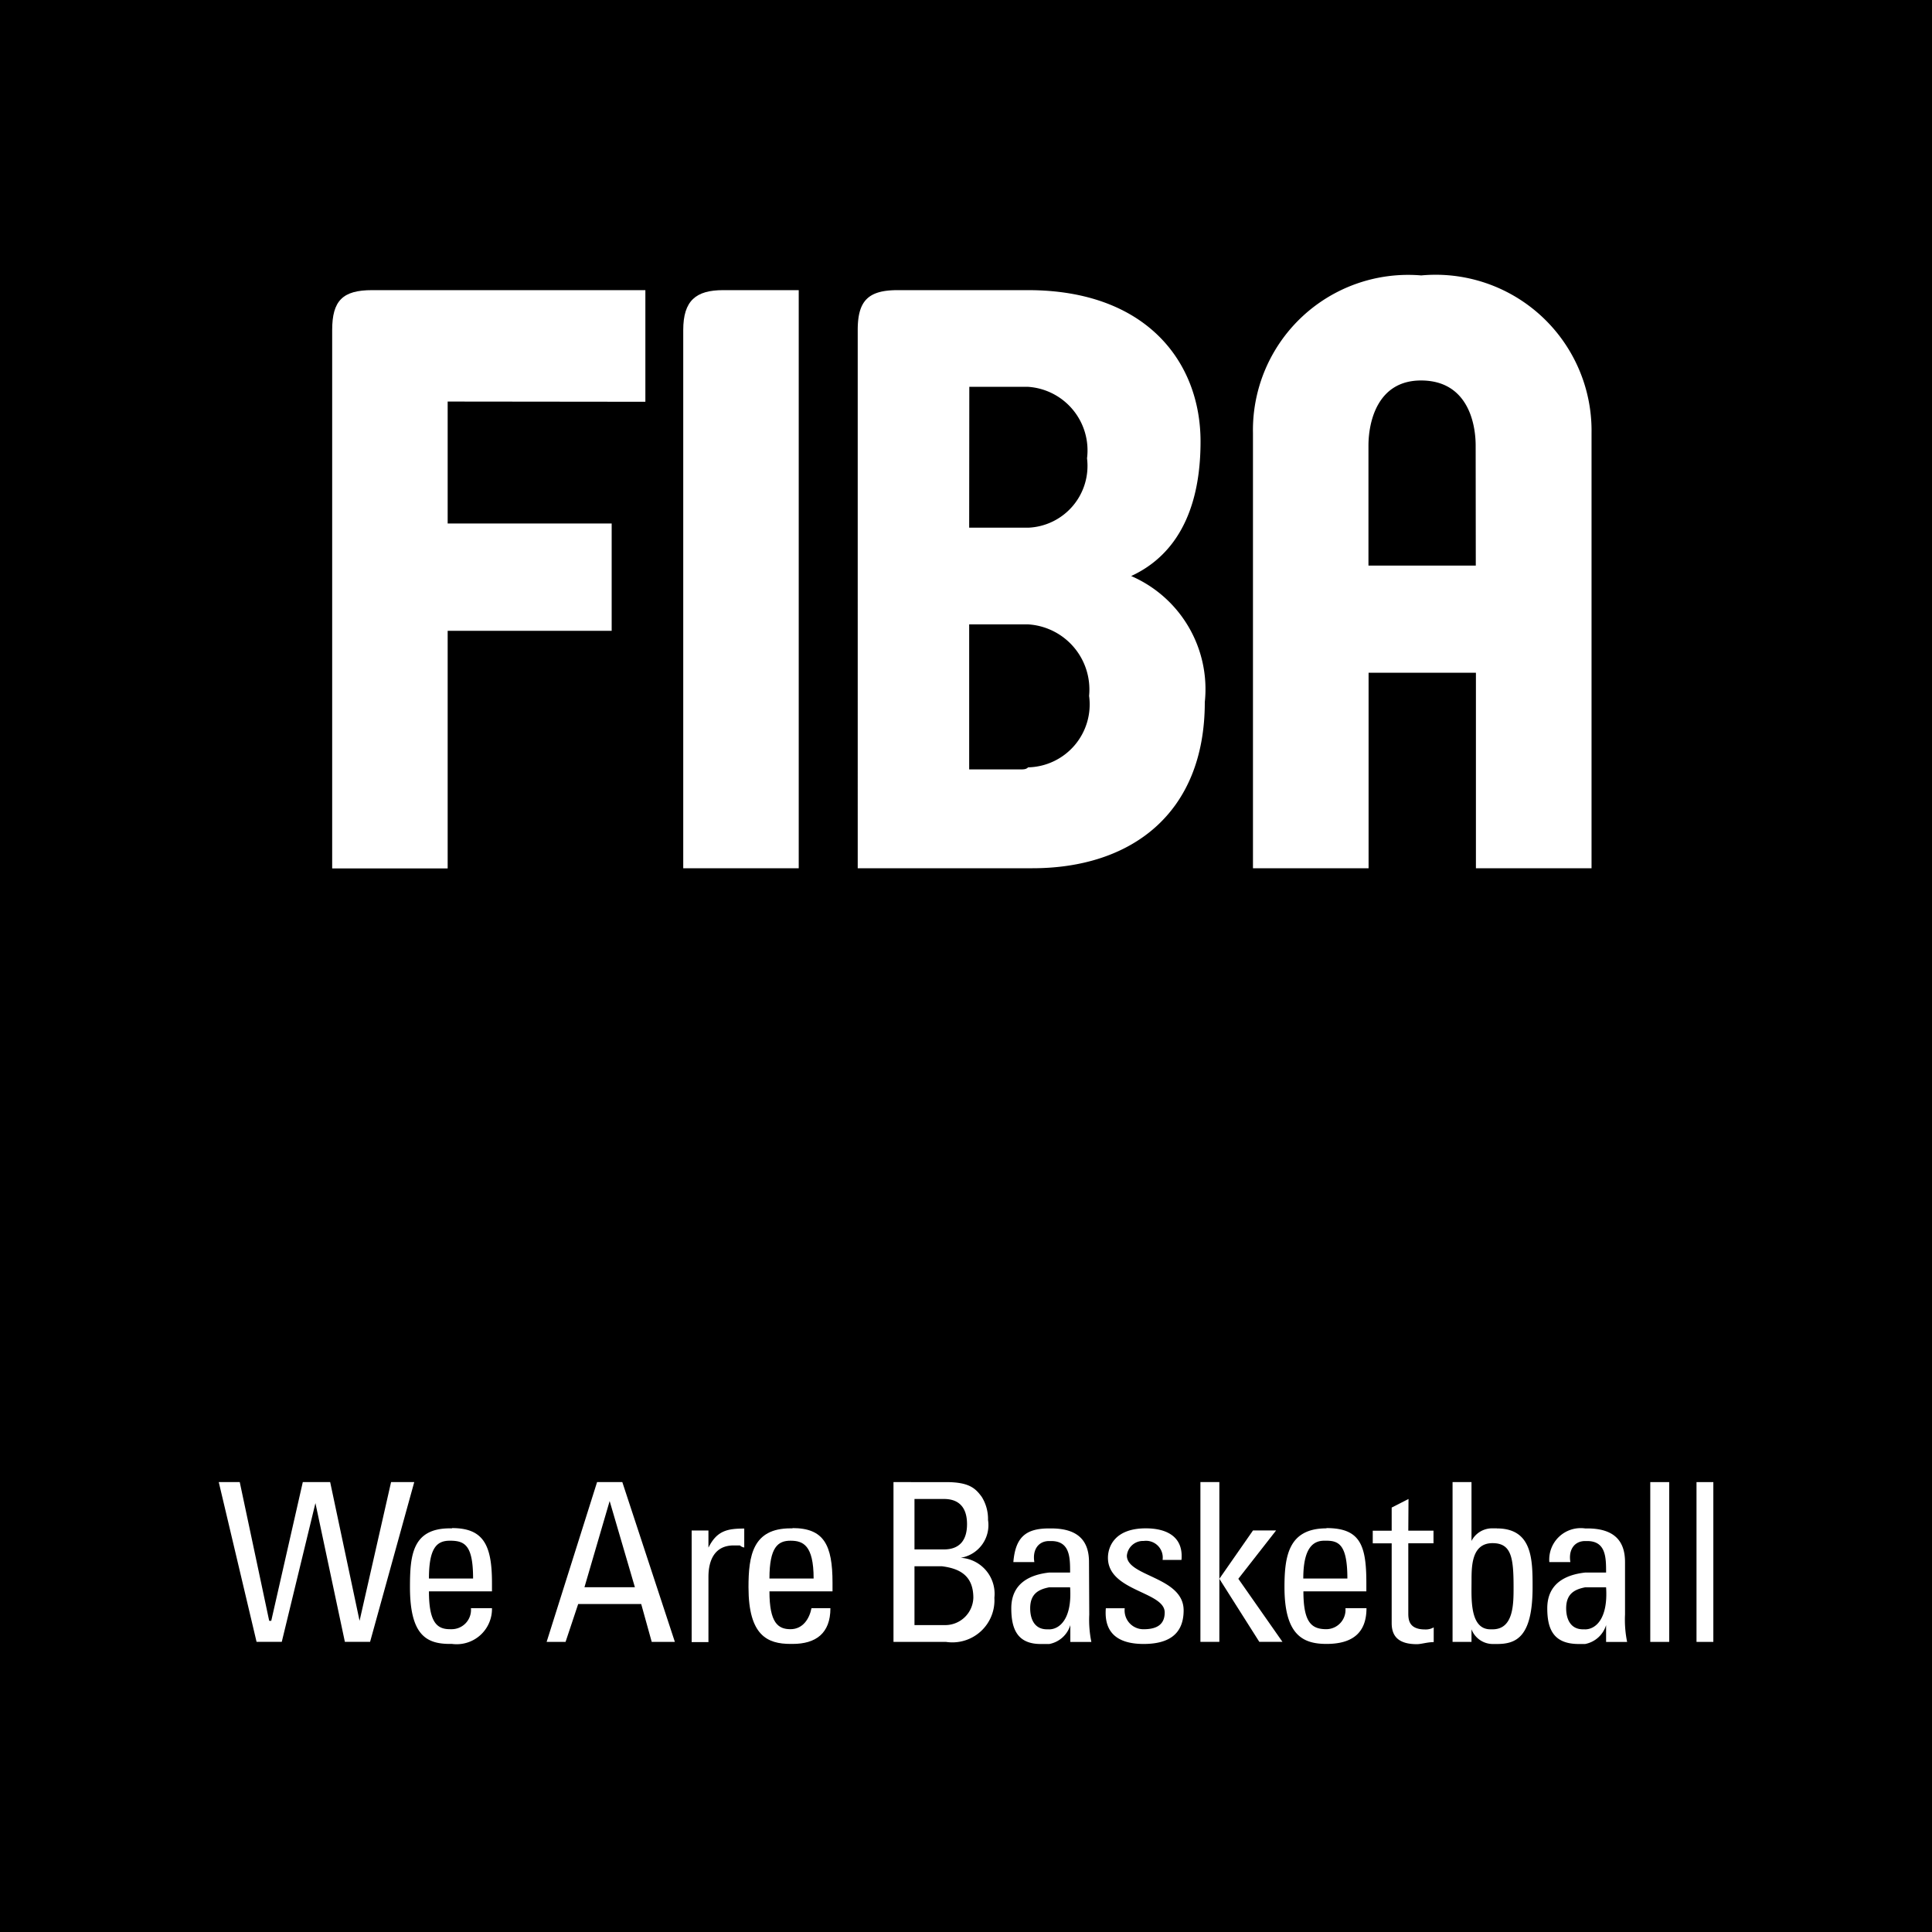
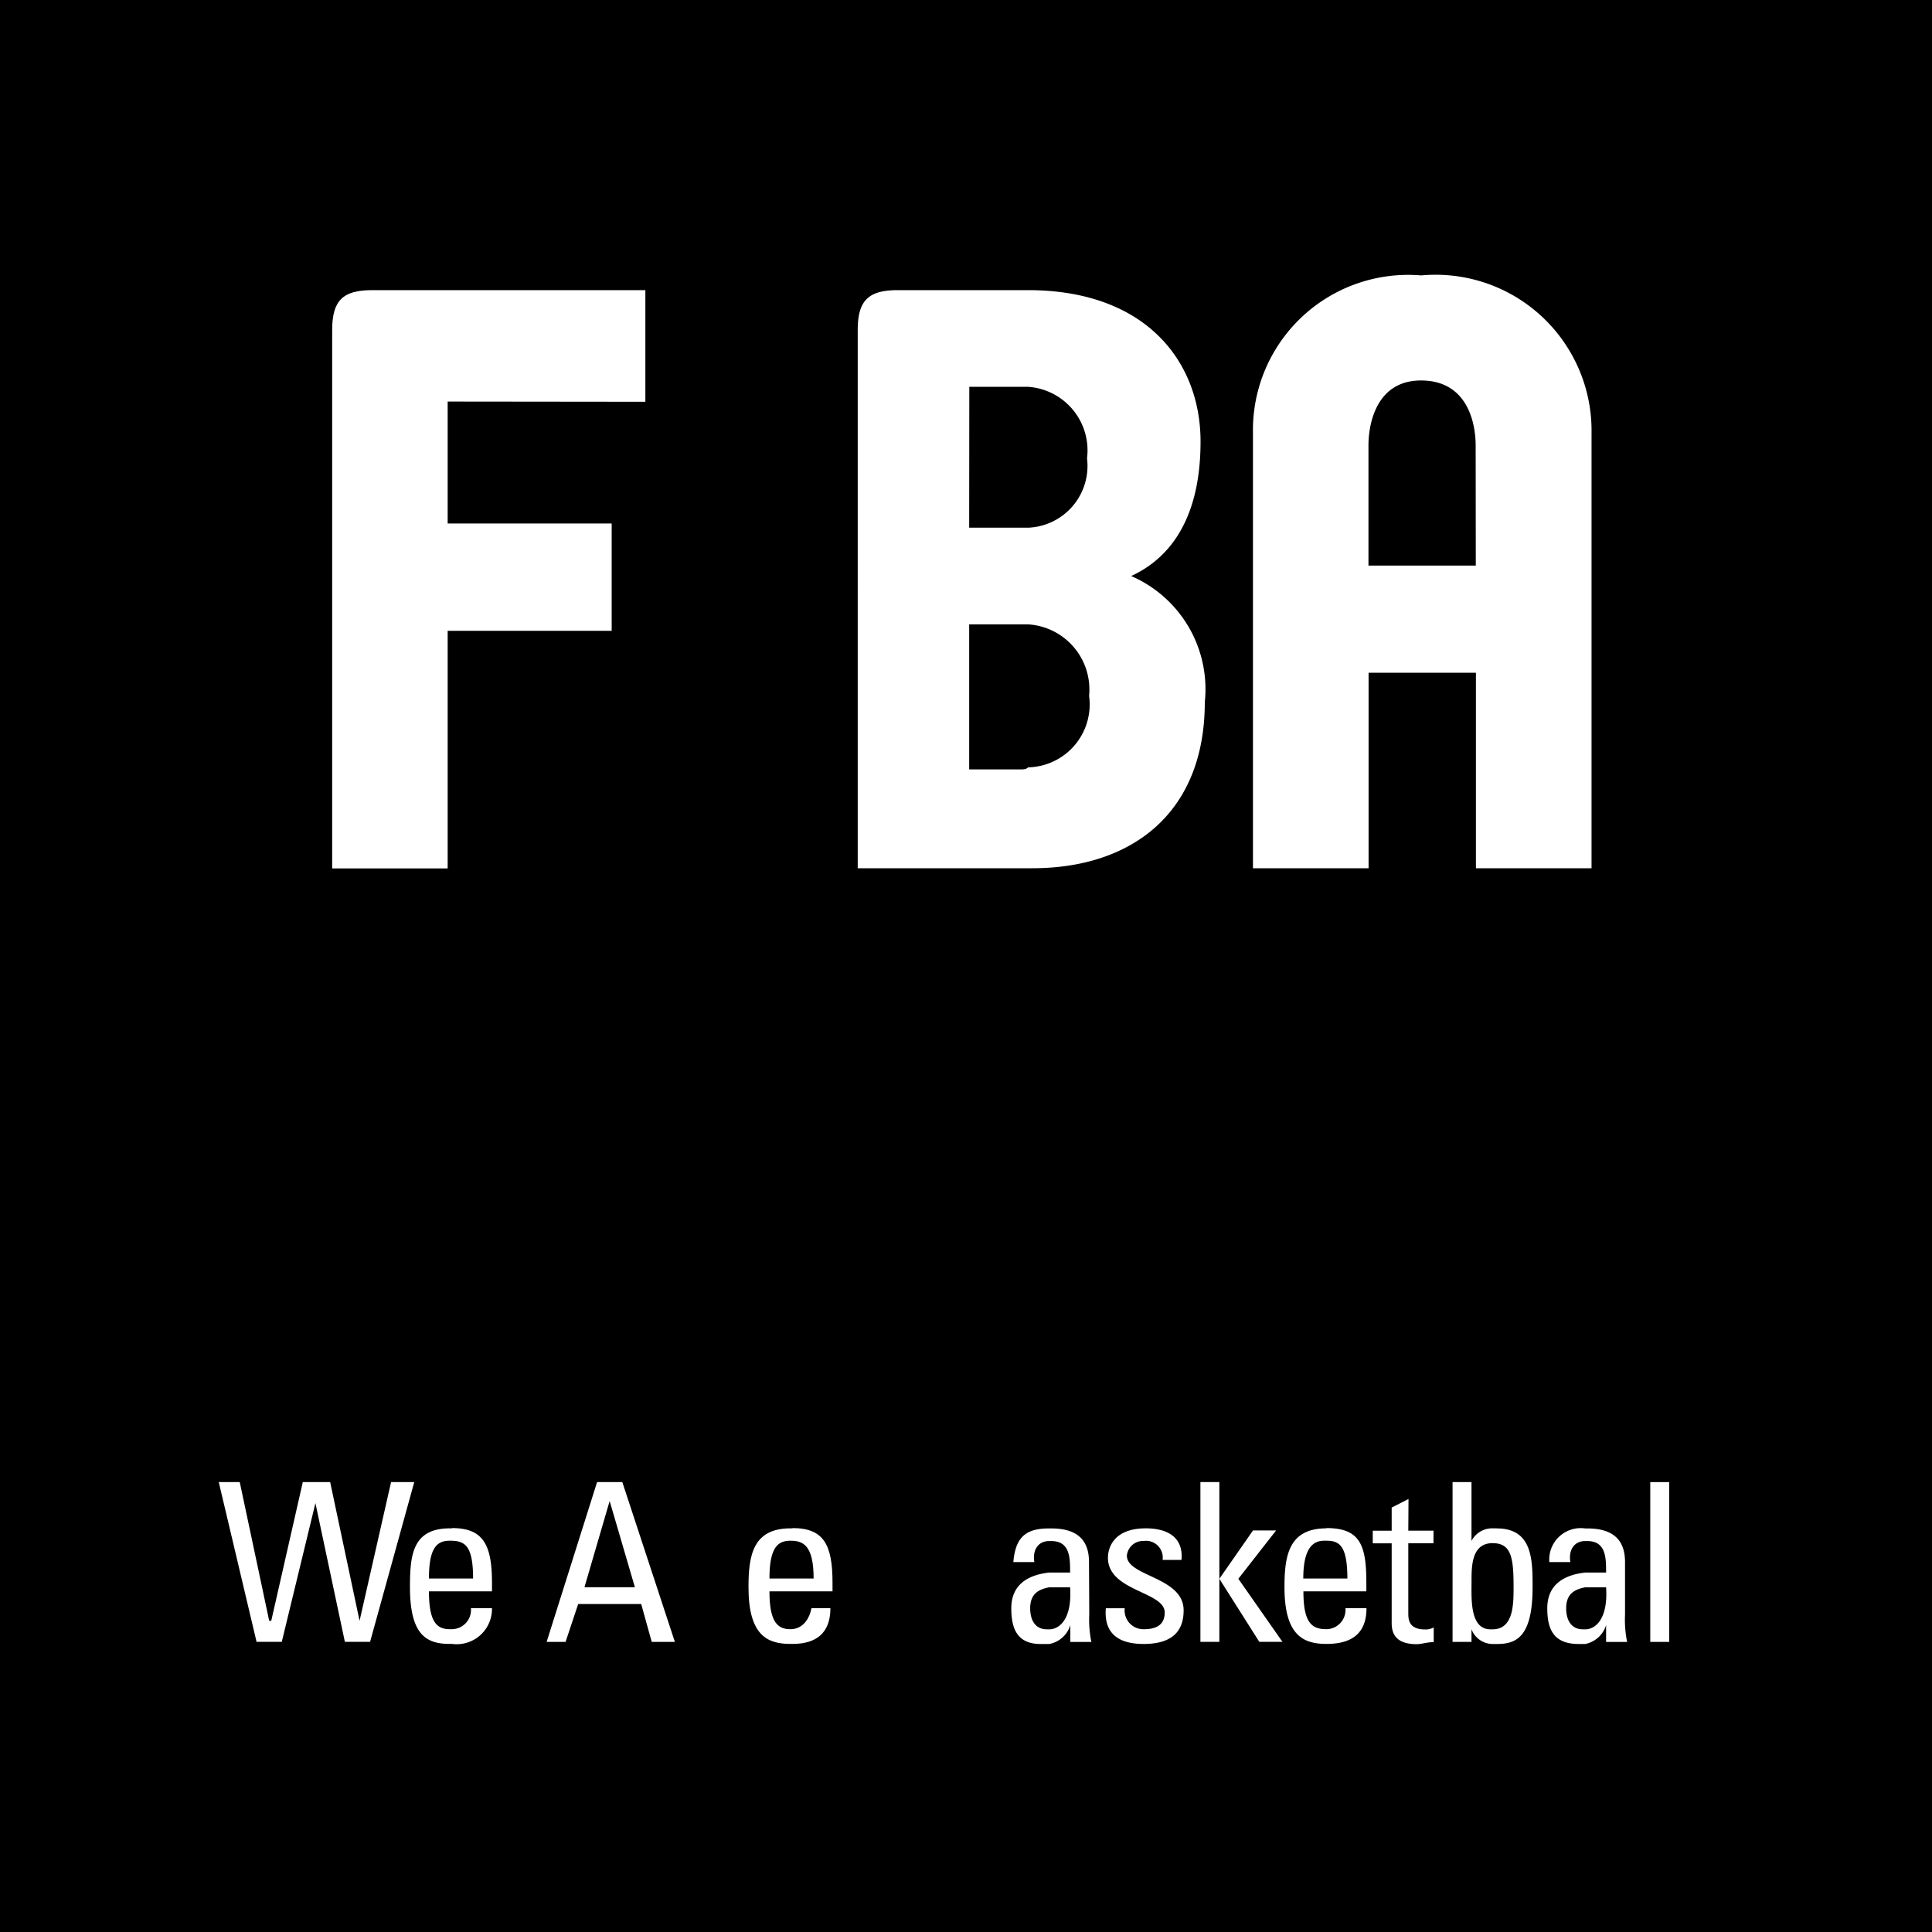
<svg xmlns="http://www.w3.org/2000/svg" width="45" height="45" viewBox="0 0 45 45">
  <rect x="0" y="0" width="45" height="45" fill="#808080" stroke="none" />
  <defs>
    <clipPath id="clip-path">
      <rect id="Rectangle_75317" data-name="Rectangle 75317" width="45" height="45" fill="none" />
    </clipPath>
    <clipPath id="clip-導航頁_FIBA">
      <rect width="45" height="45" />
    </clipPath>
  </defs>
  <g id="導航頁_FIBA" clip-path="url(#clip-導航頁_FIBA)">
    <g id="Group_82434" data-name="Group 82434">
      <rect id="Rectangle_75314" data-name="Rectangle 75314" width="45" height="45" />
      <g id="Group_77535" data-name="Group 77535">
        <g id="Group_77534" data-name="Group 77534" clip-path="url(#clip-path)">
          <path id="Path_72486" data-name="Path 72486" d="M27.1,23.917v2.84h3.82v2.5H27.1v5.534H24.41V22.252c0-.686.245-.93.93-.93h6.365v2.6Z" transform="translate(-16.673 -14.564)" fill="#fff" />
-           <path id="Path_72487" data-name="Path 72487" d="M50.21,34.787V22.252c0-.686.294-.93.93-.93H52.9V34.787Z" transform="translate(-34.296 -14.564)" fill="#fff" />
          <path id="Path_72488" data-name="Path 72488" d="M69.4,27.981c.636-.294,1.616-1.028,1.616-3.134,0-1.861-1.273-3.525-4.016-3.525H63.962c-.685,0-.931.244-.931.93V34.787H67.1c2.3,0,4.015-1.273,4.015-3.868A2.871,2.871,0,0,0,69.4,27.981m-3.77-4.407H67a1.484,1.484,0,0,1,1.372,1.665A1.44,1.44,0,0,1,67,26.855H65.627ZM67,32.437c-.049.048-.1.048-.2.048H65.627V29.107H67a1.52,1.52,0,0,1,1.42,1.665A1.466,1.466,0,0,1,67,32.437" transform="translate(-43.053 -14.564)" fill="#fff" />
          <path id="Path_72489" data-name="Path 72489" d="M95.993,20.241a3.615,3.615,0,0,0-3.917,3.672V34.049h2.693V29.495h2.5v4.554h2.693V23.913a3.632,3.632,0,0,0-3.966-3.672M97.266,27h-2.5V24.206c0-.539.2-1.518,1.224-1.518,1.077,0,1.273.979,1.273,1.518Z" transform="translate(-62.892 -13.826)" fill="#fff" />
          <path id="Path_72490" data-name="Path 72490" d="M20.084,108.914l-.734,3.232-.685-3.232h-.637l-.735,3.232h-.048l-.686-3.232h-.489l.881,3.722h.587l.784-3.232.686,3.232h.587l1.029-3.722Z" transform="translate(-10.975 -74.394)" fill="#fff" />
          <path id="Path_72491" data-name="Path 72491" d="M31.106,112.314h-.049c-.881,0-.931.637-.931,1.371,0,1.126.392,1.321.931,1.321h.049a.822.822,0,0,0,.93-.832h-.49a.45.45,0,0,1-.44.489h-.049c-.294,0-.489-.147-.489-.881h1.468v-.2c0-.881-.2-1.274-.93-1.274m-.049,1.175h-.489c0-.734.195-.881.489-.881.343,0,.539.1.539.881Z" transform="translate(-20.577 -76.716)" fill="#fff" />
          <path id="Path_72492" data-name="Path 72492" d="M41.637,108.914h-.293l-1.175,3.722h.441l.294-.882h1.468l.245.882h.539l-1.224-3.722Zm0,2.449H41.05l.587-2.008.588,2.008Z" transform="translate(-27.437 -74.393)" fill="#fff" />
-           <path id="Path_72493" data-name="Path 72493" d="M51.219,112.754v-.391h-.391v2.6h.391v-1.518c0-.391.147-.734.587-.734h.147a.174.174,0,0,0,.1.048v-.441c-.391,0-.637.049-.832.441" transform="translate(-34.718 -76.715)" fill="#fff" />
-           <path id="Path_72494" data-name="Path 72494" d="M67.226,110.677a.771.771,0,0,0,.636-.881.972.972,0,0,0-.147-.539c-.147-.2-.293-.343-.832-.343H65.66v3.722h1.224a.98.98,0,0,0,1.126-1.028.84.84,0,0,0-.784-.931m-1.077-1.37h.686c.392,0,.538.245.538.587s-.147.588-.538.588h-.686Zm.686,2.938h-.686v-1.371h.636c.392.049.735.2.735.734a.656.656,0,0,1-.686.636" transform="translate(-44.849 -74.393)" fill="#fff" />
          <path id="Path_72495" data-name="Path 72495" d="M76.123,113.1c0-.441-.2-.784-.881-.784h-.049c-.539,0-.783.2-.832.784h.489c-.049-.294.1-.49.343-.49h.049c.441,0,.441.391.441.734h-.49c-.44.049-.88.245-.88.832,0,.489.146.832.685.832h.2a.636.636,0,0,0,.49-.44v.392h.49a2.566,2.566,0,0,1-.049-.637Zm-.93,1.566h-.049c-.294,0-.391-.244-.391-.489,0-.343.2-.441.44-.489h.49c.049.734-.245.979-.49.979" transform="translate(-50.758 -76.716)" fill="#fff" />
          <path id="Path_72496" data-name="Path 72496" d="M81.743,112.951a.377.377,0,0,1,.391-.343.39.39,0,0,1,.441.441h.44c.049-.539-.342-.735-.832-.735-.735,0-.881.441-.881.685,0,.784,1.322.784,1.322,1.274,0,.294-.2.391-.49.391a.438.438,0,0,1-.441-.489h-.44c-.048.588.294.832.881.832.539,0,.931-.195.931-.783,0-.784-1.322-.784-1.322-1.274" transform="translate(-55.496 -76.716)" fill="#fff" />
          <path id="Path_72497" data-name="Path 72497" d="M88.214,108.914v3.722h.441v-3.722Z" transform="translate(-60.254 -74.394)" fill="#fff" />
          <path id="Path_72498" data-name="Path 72498" d="M90.926,112.468h-.538l-.784,1.126.931,1.469h.539l-1.028-1.469Z" transform="translate(-61.203 -76.821)" fill="#fff" />
          <path id="Path_72499" data-name="Path 72499" d="M95.372,112.314c-.881,0-.979.637-.979,1.371,0,1.126.441,1.321.979,1.321.588,0,.931-.244.931-.832h-.49a.45.45,0,0,1-.441.489c-.343,0-.538-.147-.538-.881H96.3v-.2c0-.881-.147-1.274-.931-1.274m0,1.175h-.538c0-.734.244-.881.489-.881h.048c.294,0,.49.1.49.881Z" transform="translate(-64.475 -76.716)" fill="#fff" />
          <path id="Path_72500" data-name="Path 72500" d="M101.715,110.153l-.392.2v.539h-.441v.294h.441v1.86c0,.294.147.489.588.489.1,0,.245-.048.391-.048v-.343a.372.372,0,0,1-.2.048c-.392,0-.392-.244-.392-.391v-1.616h.587v-.294h-.587Z" transform="translate(-68.908 -75.239)" fill="#fff" />
          <path id="Path_72501" data-name="Path 72501" d="M107.78,109.992h-.1a.538.538,0,0,0-.49.294v-1.371h-.441v3.722h.441v-.294a.532.532,0,0,0,.49.343h.1c.441,0,.833-.147.833-1.321,0-.636,0-1.371-.833-1.371m-.1,2.35h-.049c-.489,0-.44-.734-.44-1.126,0-.343,0-.881.49-.881.44,0,.489.342.489,1.028,0,.392,0,.979-.489.979" transform="translate(-72.916 -74.394)" fill="#fff" />
          <path id="Path_72502" data-name="Path 72502" d="M115.516,113.1c0-.441-.2-.784-.881-.784h-.049a.733.733,0,0,0-.833.784h.49c-.049-.294.1-.49.343-.49h.049c.44,0,.44.391.44.734h-.489c-.441.049-.881.245-.881.832,0,.489.147.832.734.832h.147a.636.636,0,0,0,.489-.44v.392h.49a2.566,2.566,0,0,1-.049-.637Zm-.93,1.566h-.049c-.294,0-.392-.244-.392-.489,0-.343.2-.441.441-.489h.489c.049.734-.245.979-.489.979" transform="translate(-77.666 -76.716)" fill="#fff" />
          <rect id="Rectangle_75315" data-name="Rectangle 75315" width="0.441" height="3.722" transform="translate(38.438 34.521)" fill="#fff" />
-           <rect id="Rectangle_75316" data-name="Rectangle 75316" width="0.392" height="3.722" transform="translate(39.515 34.521)" fill="#fff" />
          <path id="Path_72503" data-name="Path 72503" d="M56.028,112.314h-.048c-.881,0-.979.637-.979,1.371,0,1.126.441,1.321.979,1.321h.048c.539,0,.881-.244.881-.832h-.441c-.048.245-.2.489-.489.489s-.49-.147-.49-.881h1.469v-.2c0-.881-.2-1.274-.931-1.274m-.048,1.175h-.49c0-.734.2-.881.49-.881s.539.1.539.881Z" transform="translate(-37.567 -76.716)" fill="#fff" />
        </g>
      </g>
    </g>
  </g>
</svg>